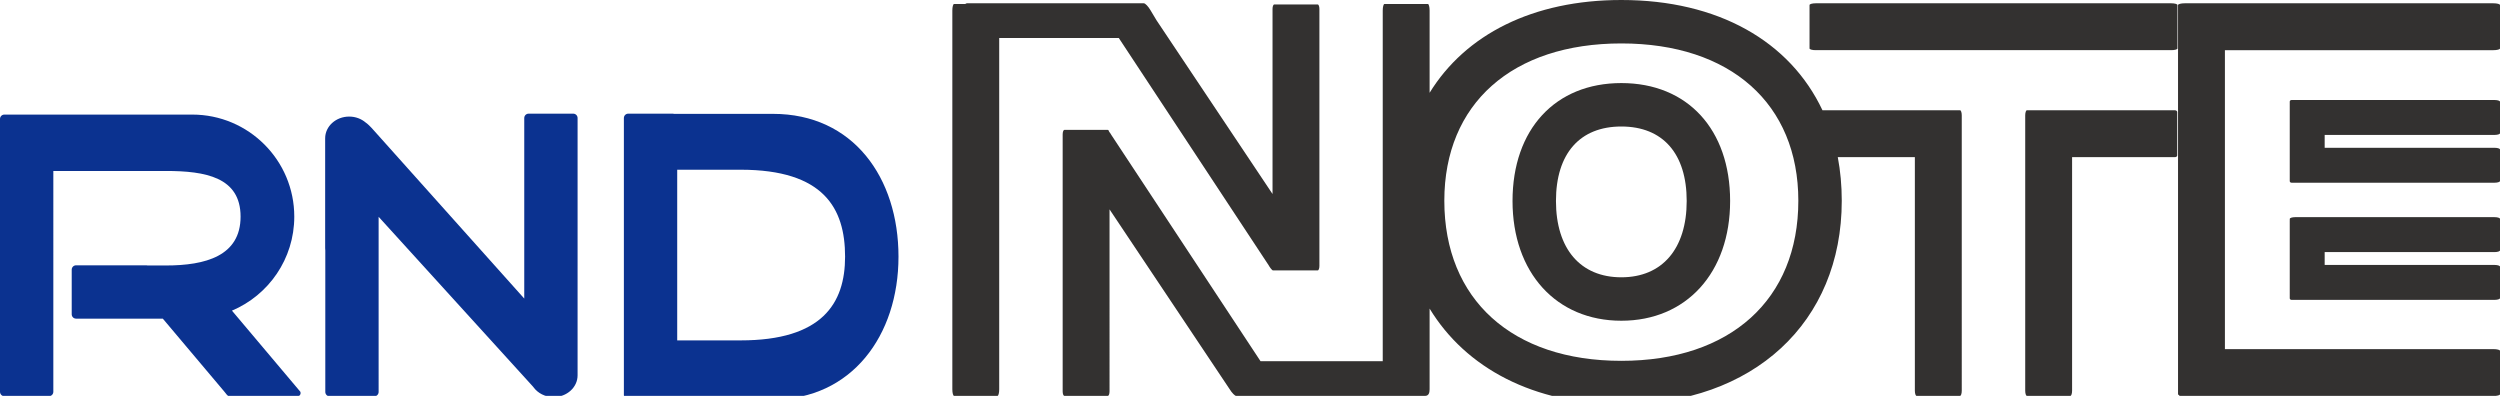
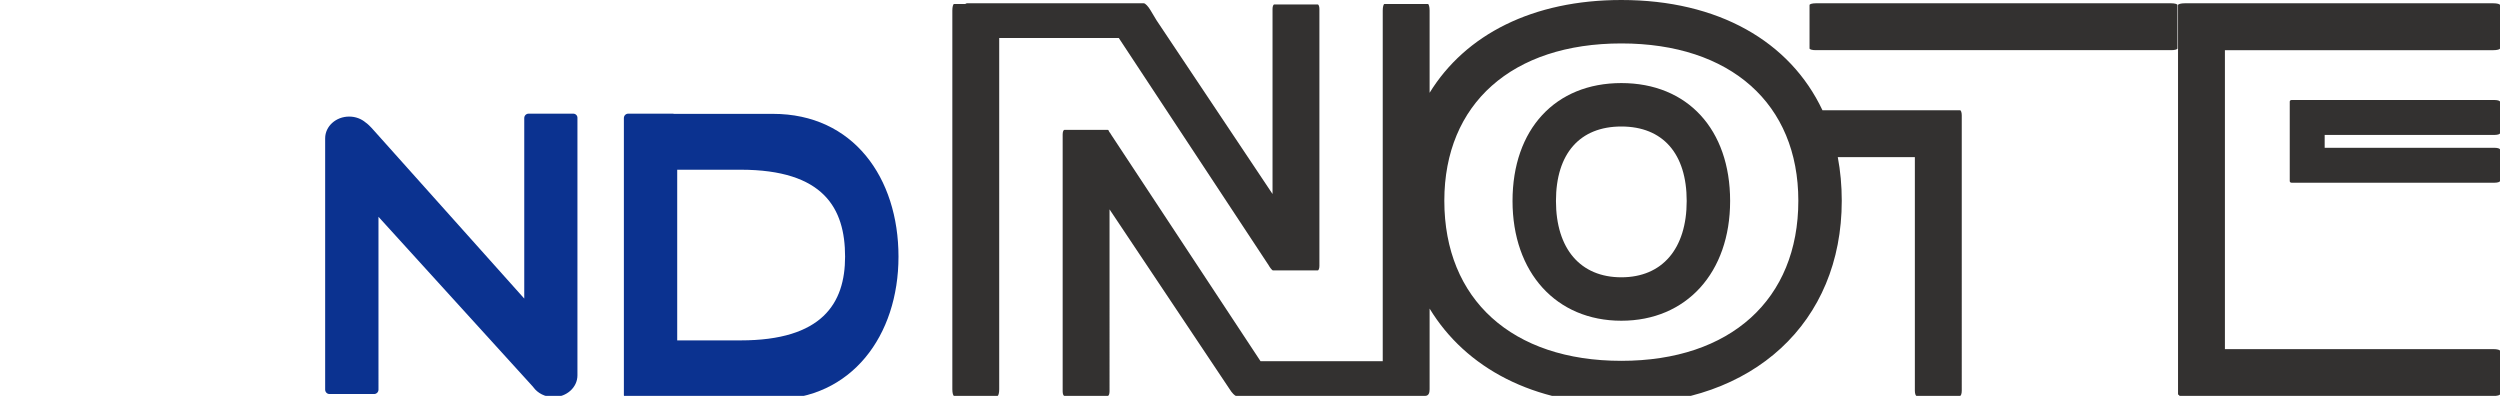
<svg xmlns="http://www.w3.org/2000/svg" version="1.1" id="레이어_1" x="0px" y="0px" width="791.375px" height="125.315px" viewBox="0 0 791.375 125.315" enable-background="new 0 0 791.375 125.315" xml:space="preserve">
  <g>
-     <path fill="#0B3290" d="M95.081,124.019L73.422,98.332c11.597-4.899,19.733-16.381,19.733-29.761   c0-17.838-14.462-32.301-32.301-32.301H15.5H1.379C0.616,36.271,0,36.888,0,37.648v86.371c0,0.768,0.616,1.389,1.379,1.389H15.5   c0.765,0,1.383-0.621,1.383-1.389V54.12h35.636c12.487,0,23.635,1.96,23.635,14.451c0,12.482-11.148,15.467-23.635,15.467h-5.808   c-0.115-0.026-0.242-0.054-0.365-0.054H24.078c-0.762,0-1.377,0.618-1.377,1.378v14.124c0,0.764,0.616,1.381,1.377,1.381h2.359   h19.91h5.19l19.519,23.151c0.426,0.564,1.043,1.389,1.385,1.389H93.7c1.051,0,1.22-0.237,1.343-0.514   C95.234,124.464,95.139,124.222,95.081,124.019z" />
-     <path fill="#0B3290" d="M181.459,35.979h-14.125c-0.764,0-1.381,0.618-1.381,1.385v57.147l-47.468-53.065   c-1.343-1.53-2.175-2.298-2.728-2.654c-1.362-1.17-3.199-1.891-5.229-1.891c-4.193,0-7.6,3.084-7.6,6.878v34.783   c0,0.245,0.015,0.487,0.046,0.725v44.787c0,0.76,0.614,1.381,1.377,1.381h14.121c0.764,0,1.381-0.621,1.381-1.381V68.629   l48.865,53.748c0.05,0.077,0.104,0.13,0.157,0.199c1.358,1.876,3.698,3.115,6.356,3.115c4.205,0,7.604-3.073,7.604-6.878v-1.88   V84.026V37.364C182.837,36.597,182.219,35.979,181.459,35.979z" />
+     <path fill="#0B3290" d="M181.459,35.979h-14.125c-0.764,0-1.381,0.618-1.381,1.385v57.147l-47.468-53.065   c-1.343-1.53-2.175-2.298-2.728-2.654c-1.362-1.17-3.199-1.891-5.229-1.891c-4.193,0-7.6,3.084-7.6,6.878v34.783   v44.787c0,0.76,0.614,1.381,1.377,1.381h14.121c0.764,0,1.381-0.621,1.381-1.381V68.629   l48.865,53.748c0.05,0.077,0.104,0.13,0.157,0.199c1.358,1.876,3.698,3.115,6.356,3.115c4.205,0,7.604-3.073,7.604-6.878v-1.88   V84.026V37.364C182.837,36.597,182.219,35.979,181.459,35.979z" />
    <path fill="#0B3290" d="M244.699,36.044H213.38c-0.127-0.039-0.253-0.065-0.392-0.065h-14.121c-0.764,0-1.377,0.618-1.377,1.385   v87.645c0,0.756,0.614,1.377,1.377,1.377h5.037v0.062h40.794c24.893,0,39.719-20.239,39.719-45.201   C284.418,56.284,270.113,36.044,244.699,36.044z M234.444,107.75H214.37V53.725h20.074c26.32,0,33.068,12.207,33.068,27.521   C267.512,96.061,260.243,107.75,234.444,107.75z" />
    <g>
      <path fill="#333130" d="M513.231,26.296c-20.923,0-34.441,14.648-34.441,37.318c0,22.675,13.841,37.913,34.441,37.913    c20.6,0,34.44-15.237,34.44-37.913C547.672,40.945,534.153,26.296,513.231,26.296z M513.231,87.778    c-12.959,0-20.692-9.034-20.692-24.164c0-14.979,7.542-23.569,20.692-23.569s20.692,8.591,20.692,23.569    C533.924,78.744,526.186,87.778,513.231,87.778z" />
      <path fill="#333130" d="M354.152,12.026L401.6,83.98c0.268,0.526,1.066,1.623,1.365,1.623h0.406h13.097h0.645    c0.3,0,0.545-0.637,0.545-1.415V2.812c0-0.775-0.245-1.404-0.545-1.404h-13.741c-0.307,0-0.552,0.629-0.552,1.404v58.599    L366.1,6.429l-1.978-3.299c-0.633-1.066-1.577-2.087-2.033-2.087h-56c-0.199,0-0.37,0.096-0.514,0.215h-3.56    c-0.307,0-0.553,0.925-0.553,2.072v119.907c0,1.146,0.246,2.079,0.553,2.079h13.737c0.303,0,0.548-0.933,0.548-2.079V12.026    H354.152z" />
      <path fill="#333130" d="M620.444,34.901h-13.741c0,0-0.008,0.008-0.012,0.008h-29.788C566.623,13.091,543.882,0,513.231,0    c-27.966,0-49.333,10.906-60.688,29.373V3.33c0-1.147-0.253-2.072-0.552-2.072h-13.733c-0.308,0-0.553,0.925-0.553,2.072v111.01    h-38.684l-47.214-71.602c-0.14-0.271-0.418-0.687-0.698-1.032c-0.1-0.347-0.253-0.587-0.433-0.587h-0.242h-13.5    c-0.307,0-0.548,0.629-0.548,1.412v81.376c0,0.779,0.241,1.408,0.548,1.408h13.741c0.303,0,0.548-0.629,0.548-1.408V66.275    l37.825,56.627c1.005,1.657,1.922,2.413,2.225,2.413h7.831h5.67h33.482h8.063h4.795c1.12,0,1.427-0.933,1.427-2.079V97.68    c11.459,18.878,33.037,30.29,60.688,30.29c41.737,0,69.779-25.89,69.779-64.428c0-4.818-0.43-9.424-1.258-13.795h24.397v73.945    c0,0.898,0.253,1.623,0.553,1.623h13.741c0.299,0,0.552-0.725,0.552-1.623V36.524C620.996,35.626,620.743,34.901,620.444,34.901z     M513.231,114.222c-34.563,0-56.031-19.419-56.031-50.68c0-30.714,21.468-49.793,56.031-49.793c34.56,0,56.03,19.079,56.03,49.793    C569.262,94.803,547.791,114.222,513.231,114.222z" />
-       <path fill="#333130" d="M688.459,34.909H655.38c-0.004,0-0.012-0.008-0.012-0.008h-13.741c-0.299,0-0.544,0.725-0.544,1.623    v87.168c0,0.898,0.245,1.623,0.544,1.623h13.741c0.3,0,0.553-0.725,0.553-1.623V49.747h32.538c0.414,0,0.744-0.246,0.744-0.549    V35.465C689.203,35.154,688.873,34.909,688.459,34.909z" />
      <path fill="#333130" d="M687.331,1.043H574.748c-1.074,0-1.941,0.246-1.941,0.557v13.733c0,0.307,0.867,0.548,1.941,0.548h112.583    c1.074,0,1.949-0.242,1.949-0.548V1.6C689.28,1.289,688.405,1.043,687.331,1.043z" />
      <path fill="#333130" d="M789.288,1.043h-97.737c-1.15,0-2.095,0.246-2.095,0.557v1.73v12.003v95.728v12.176v1.562    c0,0.1,0.127,0.184,0.3,0.269c0.076,0.146,0.157,0.249,0.245,0.249h0.905c0.207,0.02,0.415,0.034,0.645,0.034h97.737    c1.159,0,2.087-0.249,2.087-0.552v-13.737c0-0.304-0.928-0.549-2.087-0.549h-84.993v-94.63h84.993    c1.159,0,2.087-0.242,2.087-0.548V1.6C791.375,1.289,790.447,1.043,789.288,1.043z" />
-       <path fill="#333130" d="M789.688,68.743h-63.174c-0.936,0-1.688,0.246-1.688,0.549v0.487c0,0-0.008,0.004-0.008,0.008v24.636    c0,0.276,0.253,0.499,0.552,0.499h1.144h8.808h54.366c0.936,0,1.688-0.254,1.688-0.557v-9.947c0-0.303-0.752-0.549-1.688-0.549    h-53.813v-4.073h53.813c0.936,0,1.688-0.254,1.688-0.557v-9.947C791.375,68.989,790.623,68.743,789.688,68.743z" />
      <path fill="#333130" d="M789.688,31.66h-54.366h-8.808h-1.144c-0.299,0-0.552,0.222-0.552,0.502v25.169    c0,0.284,0.253,0.506,0.552,0.506h1.144h8.808h54.366c0.936,0,1.688-0.246,1.688-0.548v-9.947c0-0.311-0.752-0.556-1.688-0.556    h-53.813v-4.078h53.813c0.936,0,1.688-0.242,1.688-0.544v-9.947C791.375,31.905,790.623,31.66,789.688,31.66z" />
    </g>
  </g>
</svg>